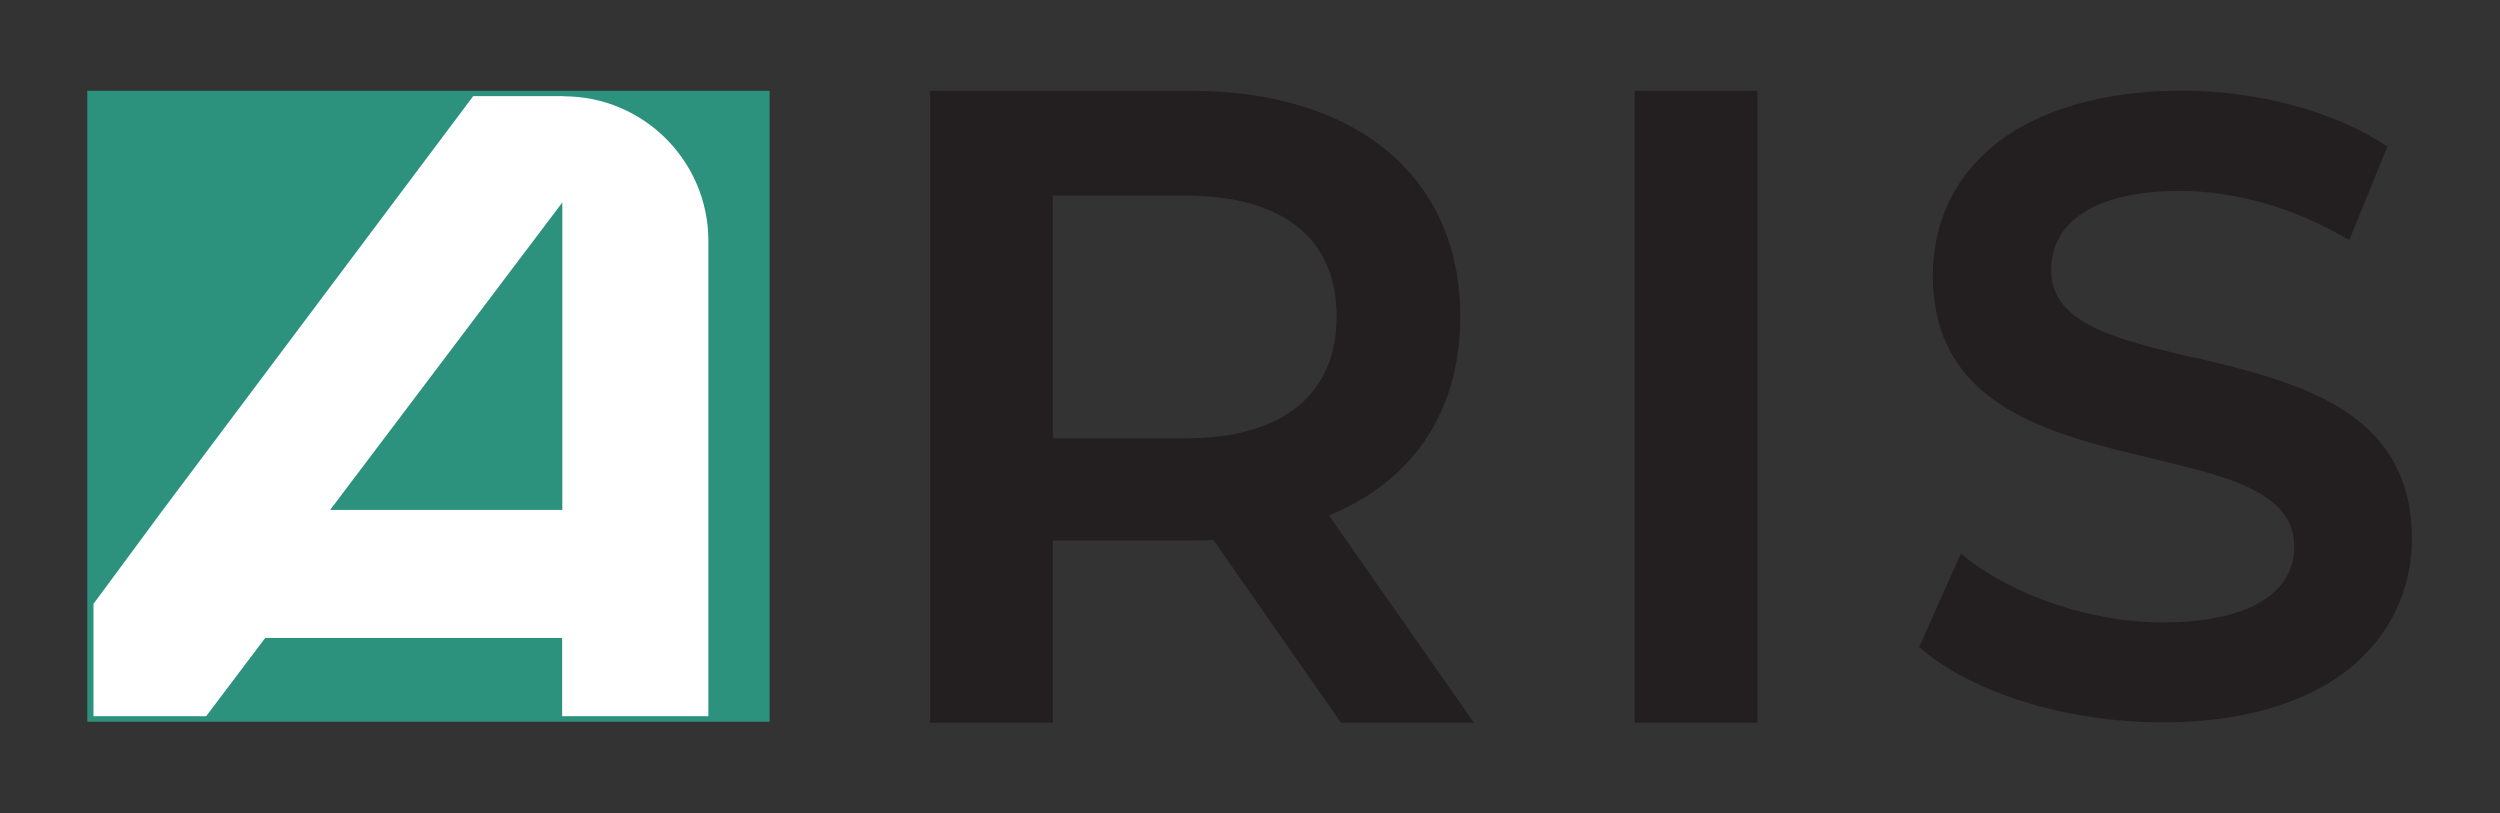
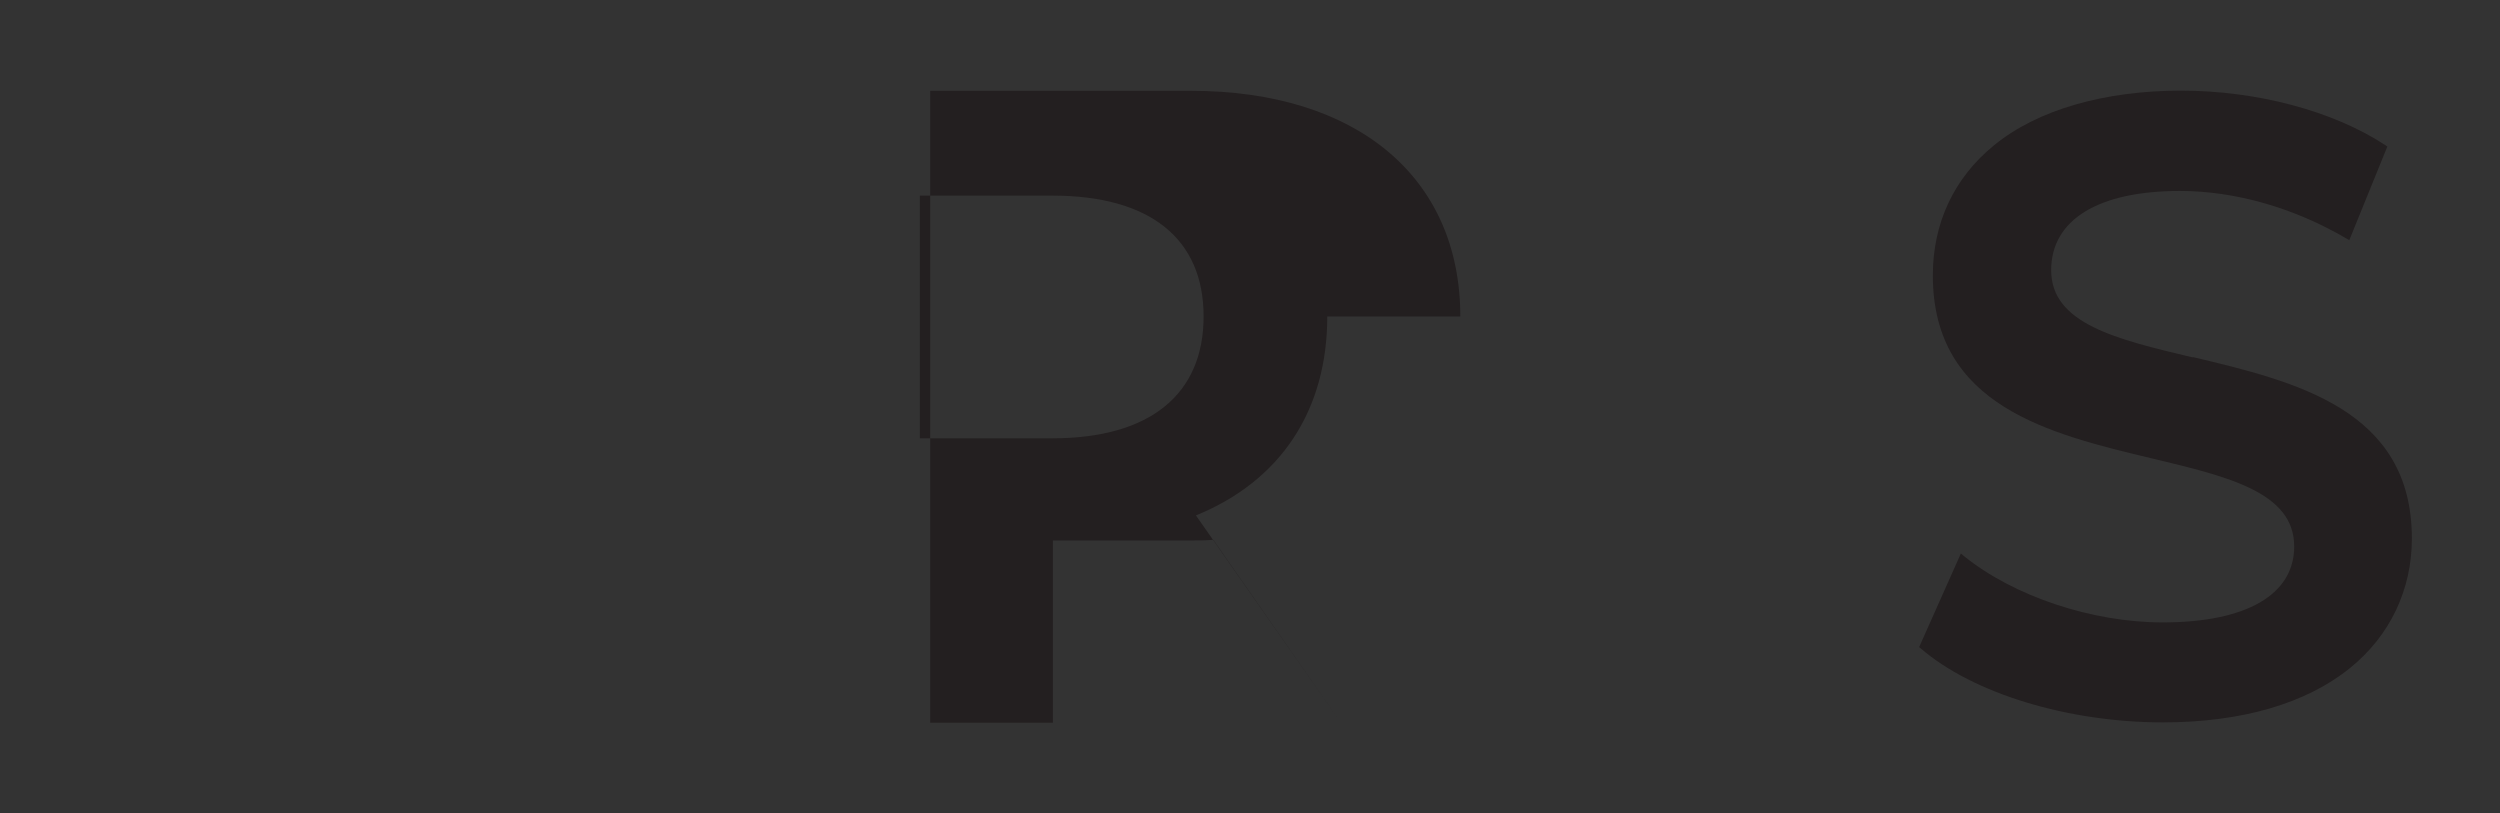
<svg xmlns="http://www.w3.org/2000/svg" id="Layer_1" data-name="Layer 1" viewBox="0 0 149.78 48.73">
  <rect x="0" y="0" width="149.78" height="48.73" fill="#333333" stroke="none" />
  <defs>
    <style>
      .cls-1 {
        fill: #fff;
      }

      .cls-2 {
        fill: #231f20;
      }

      .cls-3 {
        fill: #2c927e;
      }
    </style>
  </defs>
-   <rect class="cls-3" x="5.23" y="5.44" width="40.88" height="37.8" />
-   <path class="cls-1" d="M33.77,5.76h-5.42L9.76,30.55l-4.16,5.63v6.73h6.75l3.54-4.69h17.79v4.69h8.76V14.43c0-4.78-3.89-8.66-8.66-8.66m-.09,24.78h-13.91l13.91-18.42V30.55Z" />
-   <path class="cls-2" d="M87.49,18.96c0-8.34-6.19-13.52-16.15-13.52h-15.61V43.3h7.35v-10.92h8.26c.44,0,.9,0,1.35-.04l7.65,10.96h7.97l-8.69-12.42c5.08-2.07,7.87-6.29,7.87-11.92m-24.41-7.24h7.94c5.84,0,9.06,2.57,9.06,7.24s-3.22,7.3-9.06,7.3h-7.94V11.72Z" />
-   <rect class="cls-2" x="97.94" y="5.44" width="7.35" height="37.86" />
+   <path class="cls-2" d="M87.49,18.96c0-8.34-6.19-13.52-16.15-13.52h-15.61V43.3h7.35v-10.92h8.26c.44,0,.9,0,1.35-.04l7.65,10.96l-8.69-12.42c5.08-2.07,7.87-6.29,7.87-11.92m-24.41-7.24h7.94c5.84,0,9.06,2.57,9.06,7.24s-3.22,7.3-9.06,7.3h-7.94V11.72Z" />
  <path class="cls-2" d="M131.36,21.41c-4.55-1.08-8.47-2.01-8.47-5.22,0-3.02,2.81-4.75,7.72-4.75,3.3,0,6.83,1.01,9.95,2.84l.19,.11,2.28-5.61-.13-.09c-3.11-2.04-7.68-3.26-12.23-3.26s-8.59,1.13-11.21,3.28c-2.4,1.96-3.66,4.66-3.66,7.79,0,7.83,6.99,9.5,13.15,10.97,4.56,1.09,8.5,2.03,8.5,5.27,0,2.89-2.87,4.55-7.88,4.55-4.23,0-8.91-1.56-11.9-3.97l-.19-.16-2.5,5.61,.11,.09c3.11,2.68,8.8,4.42,14.49,4.42,4.72,0,8.6-1.13,11.23-3.27,2.38-1.93,3.69-4.68,3.69-7.75,0-7.74-6.97-9.4-13.13-10.87" />
</svg>